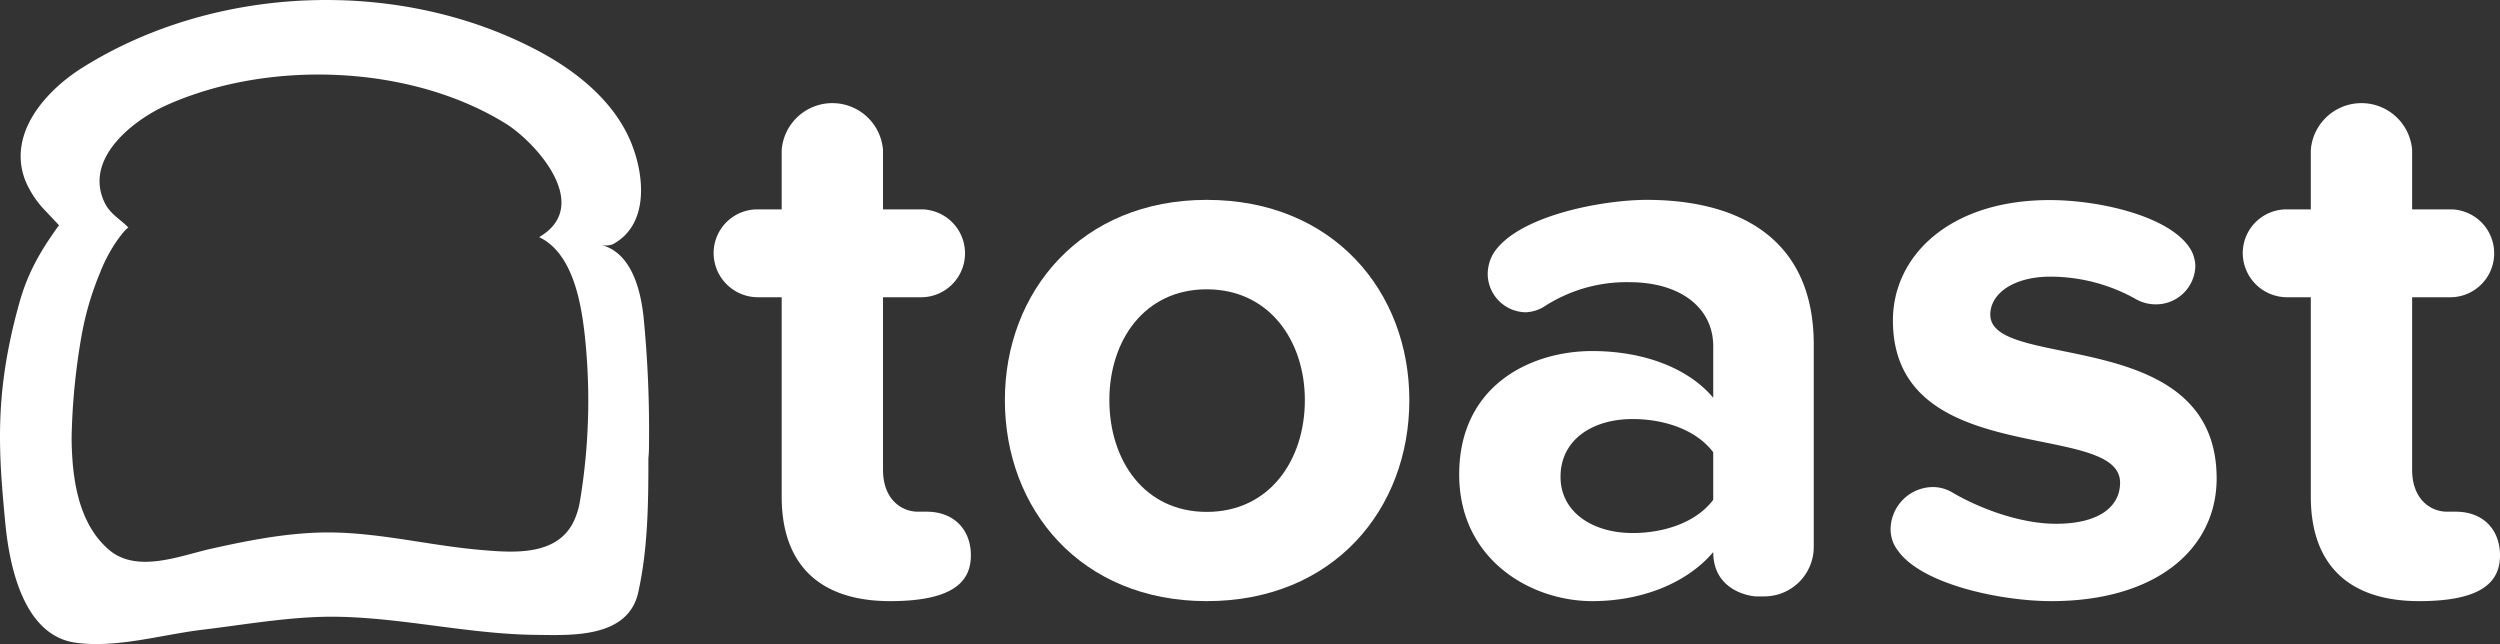
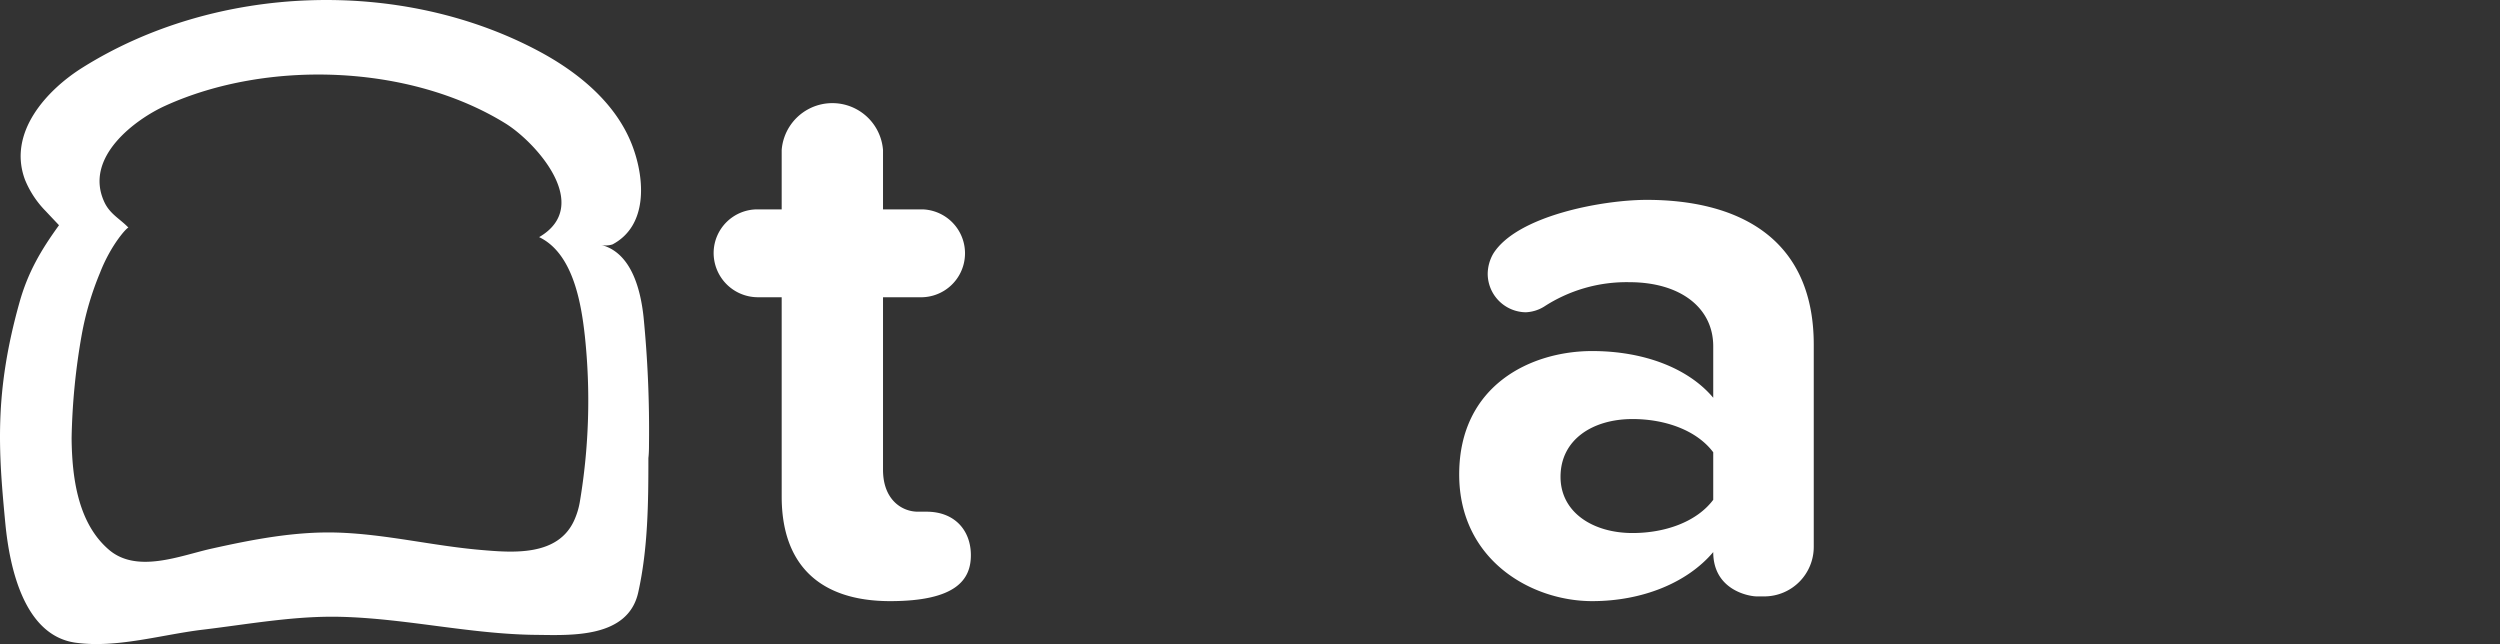
<svg xmlns="http://www.w3.org/2000/svg" viewBox="0 0 491.95 126.73">
  <rect x="0" y="0" width="491.95" height="126.73" fill="#333333" stroke="none" />
  <defs>
    <style>.cls-1{fill:#fff;}</style>
  </defs>
  <title>ttoast_logo-white</title>
  <g id="Layer_2" data-name="Layer 2">
    <g id="logo">
      <path class="cls-1" d="M175.16,118.29c-13.86,0-21.34-7.16-21.34-20.56V58.49H149a8.72,8.72,0,0,1-8.57-8.88A8.61,8.61,0,0,1,149,41.2h4.82V29.52a10,10,0,0,1,19.94,0V41.2h7.78a8.65,8.65,0,0,1,0,17.29h-7.78V92.44c0,5.92,3.74,8.25,6.85,8.25h1.71c5.61,0,8.73,3.74,8.73,8.57S188.09,118.29,175.16,118.29Z" />
-       <path class="cls-1" d="M237.46,118.29c-24.76,0-39.72-18.06-39.72-39.56,0-21.33,15-39.4,39.72-39.4,24.92,0,39.87,18.07,39.87,39.4C277.33,100.23,262.38,118.29,237.46,118.29Zm0-61.36c-12.31,0-19.16,10.12-19.16,21.8,0,11.84,6.85,22,19.16,22s19.31-10.12,19.31-22C256.77,67.05,249.76,56.93,237.46,56.93Z" />
      <path class="cls-1" d="M347.26,117.36H345.7c-1.56,0-8.57-1.25-8.57-8.72-5.13,6.07-14,9.65-23.82,9.65-12,0-26.17-8.1-26.17-24.92,0-17.6,14.17-24.29,26.17-24.29,10,0,18.84,3.27,23.82,9.19V68.14c0-7.63-6.54-12.61-16.5-12.61a29.72,29.72,0,0,0-16.82,4.83,7.45,7.45,0,0,1-3.58,1.09,7.6,7.6,0,0,1-7.48-7.63,8.12,8.12,0,0,1,1.09-3.9c4.67-7.47,21.49-10.59,30.21-10.59,17.13,0,32.86,6.85,32.86,28.5v39.72A9.74,9.74,0,0,1,347.26,117.36ZM337.13,89c-3.27-4.36-9.49-6.54-15.88-6.54-7.79,0-14.17,4-14.17,11.37,0,7,6.38,11.06,14.17,11.06,6.39,0,12.61-2.18,15.88-6.54Z" />
-       <path class="cls-1" d="M403.64,118.29c-9.81,0-25.54-3.27-30.21-10a6.77,6.77,0,0,1-1.4-4.2,8.4,8.4,0,0,1,8.25-8.25A7.55,7.55,0,0,1,384.33,97c5.92,3.42,13.7,6.07,20.24,6.07,8.57,0,12.62-3.43,12.62-8.1,0-12.46-44.7-2.34-44.7-31.93,0-12.61,11.06-23.67,30.84-23.67,9.81,0,23.2,3.12,27.41,9.19A6.79,6.79,0,0,1,432,52.41a7.74,7.74,0,0,1-7.78,7.48,7.85,7.85,0,0,1-3.74-.93,34.44,34.44,0,0,0-17-4.52c-7.16,0-11.83,3.27-11.83,7.48,0,11.21,44.54,1.86,44.54,32.23C436.19,107.86,424.51,118.29,403.64,118.29Z" />
-       <path class="cls-1" d="M476.06,118.29c-13.86,0-21.34-7.16-21.34-20.56V58.49H449.9a8.72,8.72,0,0,1-8.57-8.88,8.62,8.62,0,0,1,8.57-8.41h4.82V29.52a10,10,0,0,1,19.94,0V41.2h7.79a8.65,8.65,0,0,1,0,17.29h-7.79V92.44c0,5.92,3.74,8.25,6.85,8.25h1.72c5.6,0,8.72,3.74,8.72,8.57S489,118.29,476.06,118.29Z" />
      <path class="cls-1" d="M127.71,87.33a227.89,227.89,0,0,0-1.07-24.94c-.6-5.6-2.48-12.76-8.43-14.22a4.14,4.14,0,0,0,2.33-.08c6.92-3.68,6.39-12.74,3.94-19.29-3.21-8.59-10.86-14.67-18.42-18.71C78.89-4.43,42.53-3.21,16.19,13.33,9.34,17.63,1.44,26,4.91,35.35A19,19,0,0,0,9,41.55c.77.83,2.61,2.76,2.61,2.77C8.08,49.19,5.5,53.57,3.84,59.49-1.15,77.27-.32,88.7,1.05,103c.85,8.84,3.73,22,13.75,23.46h0c8.17,1.15,17-1.59,25.18-2.56,9-1.08,18.08-2.76,27.16-2.52,12.82.33,25.54,3.43,38.38,3.55,6.78.07,18.05.72,20.07-8.35,1.92-8.63,2-17.63,2-26.44C127.7,89.2,127.71,88.26,127.71,87.33Zm-14.66,14.93c-3.19,7.31-12.22,6.49-18.51,5.95-9.42-.81-18.69-3.12-28.16-3.41-8.38-.25-16.67,1.36-24.84,3.18-6.11,1.37-14.63,4.94-20.15.16-6.12-5.28-7.22-14.3-7.3-21.87a128.72,128.72,0,0,1,2-20.44,58.84,58.84,0,0,1,3.59-12.15c2.2-5.66,5.43-9.06,5.6-8.88-1.65-1.73-3.62-2.65-4.73-5-4.18-8.9,6.27-16.42,12-19,20-9.09,48-8.19,66.9,3.48,5.89,3.63,17.33,16.15,6.64,22.38,6.59,3.16,8.26,12.71,9,19.49a120.3,120.3,0,0,1-1,32.66A14.94,14.94,0,0,1,113.05,102.26Z" />
    </g>
  </g>
</svg>